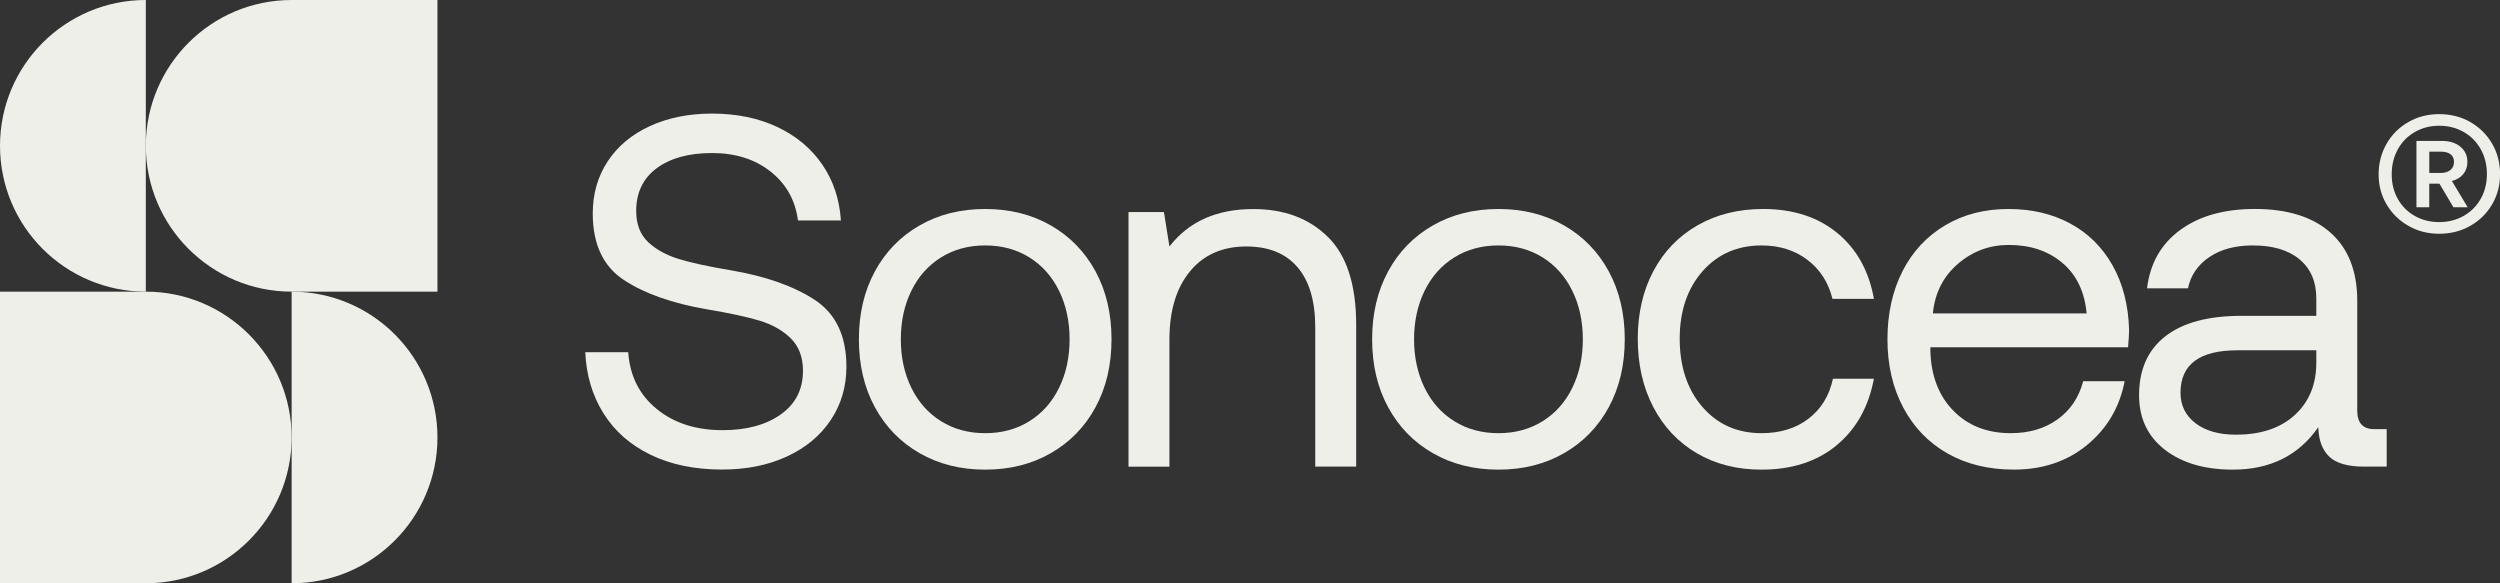
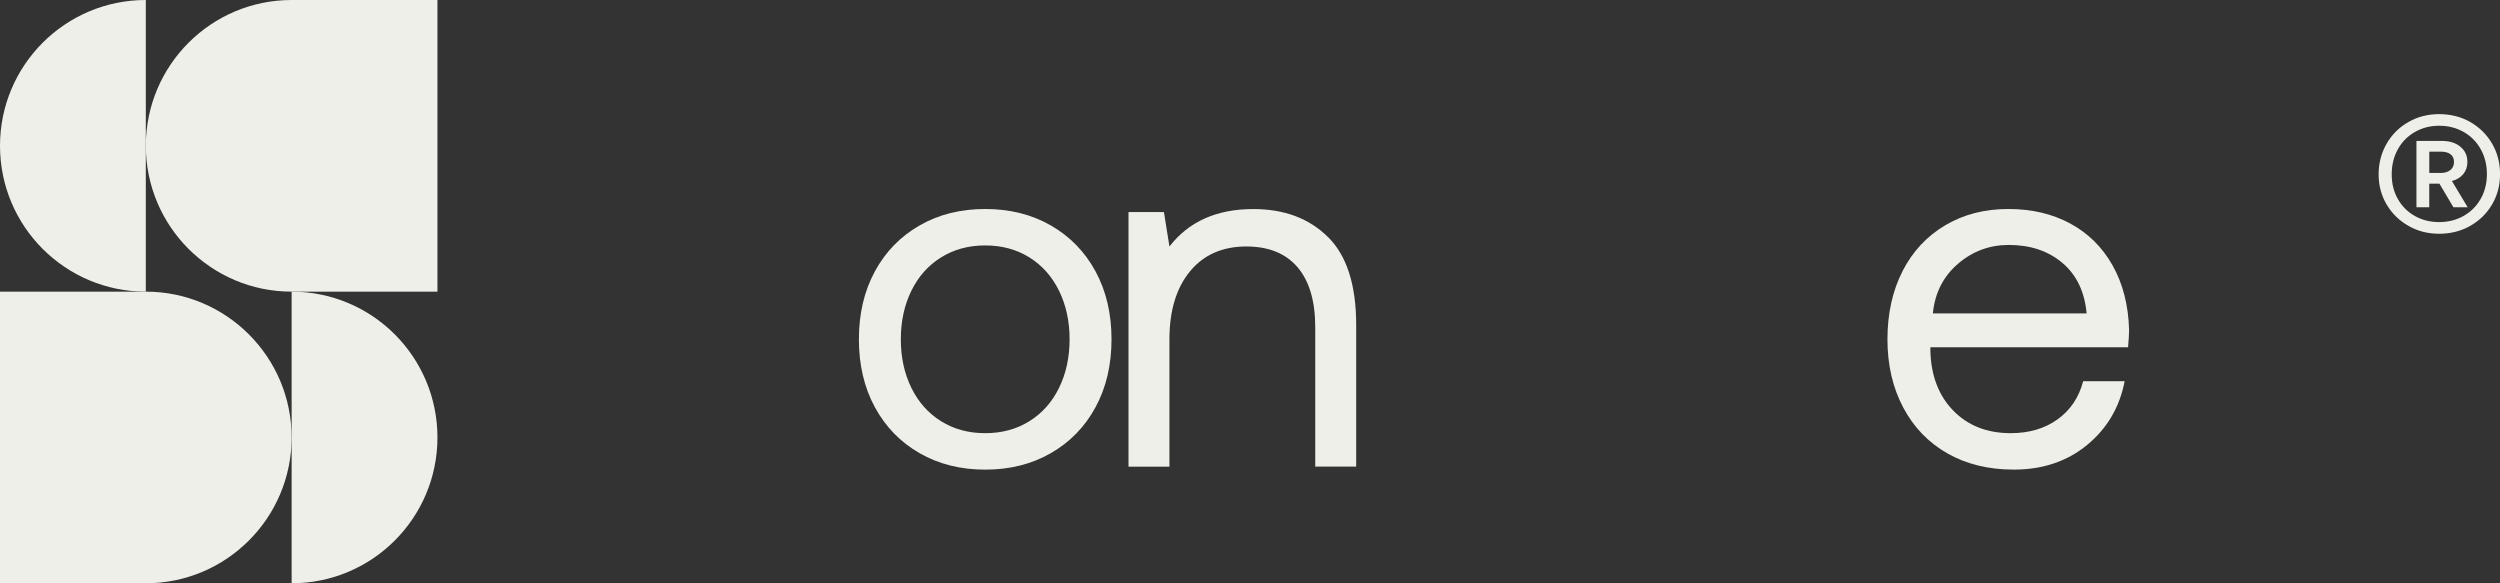
<svg xmlns="http://www.w3.org/2000/svg" id="Layer_2" viewBox="0 0 882.33 205.86">
  <rect x="0" y="0" width="882.33" height="205.86" fill="#333333" stroke="none" />
  <defs>
    <style>.cls-1{fill:#edefe8;}</style>
  </defs>
  <g id="Layer_1-2">
-     <path class="cls-1" d="M221.72,124.33c.59,8.34,3.93,15.01,10.04,20,6.11,5,13.86,7.49,23.26,7.49,8.46,0,15.3-1.85,20.53-5.55,5.23-3.7,7.84-8.84,7.84-15.42,0-4.82-1.44-8.63-4.32-11.45-2.88-2.82-6.58-4.9-11.1-6.26-4.52-1.35-10.66-2.67-18.41-3.96-12.33-2.12-22.15-5.58-29.43-10.4-7.29-4.82-10.93-12.63-10.93-23.44,0-6.93,1.76-13.07,5.29-18.42,3.52-5.34,8.49-9.49,14.89-12.42,6.4-2.94,13.71-4.41,21.94-4.41,8.69,0,16.39,1.59,23.08,4.76s11.98,7.61,15.86,13.3c3.88,5.7,6.05,12.25,6.52,19.65h-15.15c-.94-7.16-4.17-12.92-9.69-17.27-5.52-4.35-12.4-6.52-20.62-6.52s-14.74,1.79-19.56,5.37c-4.82,3.58-7.22,8.61-7.22,15.07,0,4.7,1.41,8.37,4.23,11.01,2.82,2.64,6.46,4.64,10.93,5.99,4.46,1.35,10.57,2.67,18.33,3.96,12.34,2.11,22.2,5.61,29.6,10.48,7.4,4.88,11.1,12.72,11.1,23.53,0,7.05-1.85,13.33-5.55,18.86-3.7,5.52-8.87,9.81-15.51,12.86-6.64,3.06-14.25,4.58-22.82,4.58-9.63,0-18.03-1.73-25.2-5.2-7.17-3.46-12.72-8.34-16.65-14.63-3.94-6.28-6.08-13.48-6.43-21.59h15.15Z" />
    <path class="cls-1" d="M324.54,159.93c-6.76-3.88-12.01-9.28-15.77-16.21-3.76-6.93-5.64-14.92-5.64-23.97s1.88-17.03,5.64-23.97c3.76-6.93,9.01-12.33,15.77-16.21,6.75-3.88,14.48-5.81,23.17-5.81s16.42,1.94,23.17,5.81c6.75,3.88,12.01,9.28,15.77,16.21,3.76,6.93,5.64,14.92,5.64,23.97s-1.88,17.04-5.64,23.97c-3.76,6.93-9.02,12.33-15.77,16.21-6.76,3.88-14.48,5.82-23.17,5.82s-16.42-1.94-23.17-5.82ZM363.31,148.65c4.52-2.82,8.02-6.75,10.48-11.81,2.47-5.05,3.7-10.75,3.7-17.09s-1.23-12.04-3.7-17.09c-2.47-5.05-5.96-8.99-10.48-11.81-4.52-2.82-9.72-4.23-15.6-4.23s-11.07,1.41-15.6,4.23c-4.52,2.82-8.02,6.76-10.48,11.81-2.47,5.05-3.7,10.75-3.7,17.09s1.23,12.04,3.7,17.09c2.47,5.05,5.96,8.99,10.48,11.81,4.52,2.82,9.72,4.23,15.6,4.23s11.07-1.41,15.6-4.23Z" />
    <path class="cls-1" d="M468.68,83.63c6.64,6.58,9.96,16.92,9.96,31.01v50.05h-14.45v-49.16c0-9.28-2.09-16.36-6.26-21.23-4.17-4.87-10.19-7.31-18.06-7.31-8.46,0-15.1,2.94-19.91,8.81-4.82,5.88-7.23,13.86-7.23,23.97v44.94h-14.45v-89.87h12.51l1.94,12.16c6.81-8.81,16.68-13.22,29.6-13.22,10.93,0,19.71,3.29,26.34,9.87Z" />
-     <path class="cls-1" d="M505.68,159.93c-6.76-3.88-12.01-9.28-15.77-16.21-3.76-6.93-5.64-14.92-5.64-23.97s1.88-17.03,5.64-23.97c3.76-6.93,9.01-12.33,15.77-16.21,6.75-3.88,14.48-5.81,23.17-5.81s16.42,1.94,23.17,5.81c6.75,3.88,12.01,9.28,15.77,16.21,3.76,6.93,5.64,14.92,5.64,23.97s-1.88,17.04-5.64,23.97c-3.76,6.93-9.02,12.33-15.77,16.21-6.76,3.88-14.48,5.82-23.17,5.82s-16.42-1.94-23.17-5.82ZM544.45,148.65c4.52-2.82,8.02-6.75,10.48-11.81,2.47-5.05,3.7-10.75,3.7-17.09s-1.23-12.04-3.7-17.09c-2.47-5.05-5.96-8.99-10.48-11.81-4.52-2.82-9.72-4.23-15.6-4.23s-11.07,1.41-15.59,4.23c-4.52,2.82-8.02,6.76-10.49,11.81-2.47,5.05-3.7,10.75-3.7,17.09s1.23,12.04,3.7,17.09c2.47,5.05,5.96,8.99,10.49,11.81,4.52,2.82,9.72,4.23,15.59,4.23s11.07-1.41,15.6-4.23Z" />
-     <path class="cls-1" d="M648.15,157.2c-6.93,5.7-15.74,8.55-26.43,8.55-8.7,0-16.33-1.94-22.91-5.82-6.58-3.88-11.69-9.31-15.33-16.3-3.64-6.99-5.46-15.01-5.46-24.05s1.85-17.03,5.55-23.97c3.7-6.93,8.9-12.3,15.6-16.12,6.7-3.82,14.39-5.73,23.08-5.73,10.57,0,19.3,2.82,26.17,8.46,6.87,5.64,11.19,13.39,12.95,23.26h-14.63c-1.41-5.75-4.35-10.34-8.81-13.74-4.47-3.41-9.87-5.11-16.21-5.11-8.58,0-15.54,3.06-20.88,9.16-5.35,6.11-8.02,14.04-8.02,23.79s2.67,17.89,8.02,24.05c5.34,6.17,12.3,9.25,20.88,9.25,6.58,0,12.1-1.7,16.56-5.11,4.46-3.41,7.34-8.11,8.63-14.1h14.45c-1.88,9.99-6.29,17.83-13.22,23.53Z" />
    <path class="cls-1" d="M671.5,95.61c3.58-6.93,8.6-12.3,15.07-16.12,6.46-3.82,13.86-5.73,22.2-5.73s15.51,1.7,21.85,5.11c6.34,3.41,11.34,8.34,14.98,14.8,3.64,6.46,5.58,14.04,5.82,22.73,0,1.29-.12,3.35-.35,6.17h-69.78v1.23c.23,8.81,2.94,15.86,8.11,21.15,5.17,5.29,11.92,7.93,20.26,7.93,6.46,0,11.95-1.61,16.48-4.85,4.52-3.23,7.55-7.72,9.08-13.48h14.63c-1.76,9.16-6.17,16.65-13.22,22.47-7.05,5.81-15.68,8.72-25.9,8.72-8.93,0-16.74-1.91-23.44-5.73-6.7-3.82-11.9-9.22-15.6-16.21-3.7-6.99-5.55-15.01-5.55-24.05s1.79-17.21,5.38-24.14ZM736.44,110.59c-.71-7.64-3.55-13.57-8.55-17.8-4.99-4.23-11.31-6.34-18.94-6.34-6.81,0-12.81,2.23-17.97,6.7-5.17,4.47-8.11,10.28-8.81,17.45h54.27Z" />
-     <path class="cls-1" d="M842.34,151.47v13.22h-7.93c-5.76,0-9.87-1.17-12.33-3.52-2.47-2.35-3.76-5.82-3.88-10.4-6.93,9.99-16.98,14.98-30.13,14.98-9.99,0-18-2.35-24.05-7.05-6.05-4.7-9.07-11.1-9.07-19.21,0-9.04,3.08-15.97,9.25-20.79,6.17-4.82,15.12-7.23,26.87-7.23h26.43v-6.17c0-5.87-1.97-10.46-5.9-13.75-3.94-3.29-9.43-4.93-16.48-4.93-6.23,0-11.37,1.38-15.42,4.14-4.05,2.76-6.55,6.43-7.49,11.01h-14.45c1.06-8.81,4.96-15.68,11.72-20.62,6.75-4.93,15.54-7.4,26.34-7.4,11.51,0,20.41,2.79,26.7,8.37,6.28,5.58,9.43,13.6,9.43,24.05v38.77c0,4.35,2,6.52,5.99,6.52h4.41ZM817.5,123.63h-27.84c-13.39,0-20.09,5-20.09,14.98,0,4.47,1.76,8.05,5.29,10.75,3.52,2.7,8.28,4.05,14.27,4.05,8.81,0,15.74-2.32,20.79-6.96,5.05-4.64,7.58-10.78,7.58-18.42v-4.41Z" />
    <path class="cls-1" d="M842.32,50.7c1.88-3.25,4.45-5.8,7.71-7.65,3.25-1.85,6.87-2.77,10.84-2.77s7.69.92,10.94,2.77c3.25,1.85,5.82,4.38,7.71,7.6,1.88,3.22,2.83,6.82,2.83,10.79s-.94,7.55-2.83,10.74c-1.88,3.19-4.45,5.7-7.71,7.55-3.25,1.85-6.9,2.77-10.94,2.77s-7.59-.92-10.84-2.77c-3.25-1.85-5.82-4.37-7.71-7.55-1.88-3.18-2.83-6.73-2.83-10.63s.94-7.58,2.83-10.84ZM875.55,52.7c-1.44-2.6-3.44-4.64-6.01-6.11-2.57-1.47-5.46-2.21-8.68-2.21s-6.01.74-8.58,2.21c-2.57,1.47-4.57,3.51-6.01,6.11-1.44,2.6-2.16,5.55-2.16,8.84s.72,6.11,2.16,8.68c1.44,2.57,3.44,4.57,6.01,6.01s5.43,2.16,8.58,2.16,6.11-.74,8.68-2.21c2.57-1.47,4.57-3.49,6.01-6.06,1.44-2.57,2.16-5.46,2.16-8.68s-.72-6.13-2.16-8.73ZM861.78,49.73c2.74,0,4.93.69,6.57,2.05,1.64,1.37,2.47,3.15,2.47,5.34,0,1.71-.48,3.15-1.44,4.31-.96,1.17-2.29,1.99-4.01,2.47l5.55,9.25h-5.03l-4.93-8.32h-3.6v8.32h-4.52v-23.42h8.94ZM857.37,61.03h4.21c1.3,0,2.38-.34,3.24-1.03.86-.68,1.28-1.64,1.28-2.88,0-1.16-.41-2.05-1.23-2.67-.82-.62-1.92-.92-3.29-.92h-4.21v7.5Z" />
    <path class="cls-1" d="M102.93,0h51.46v102.93h-51.46c-28.4,0-51.46-23.06-51.46-51.46h0C51.46,23.06,74.53,0,102.93,0Z" />
    <path class="cls-1" d="M51.46,102.93h0C23.04,102.93,0,79.89,0,51.46h0C0,23.04,23.04,0,51.46,0h0v102.93Z" />
    <path class="cls-1" d="M102.93,102.93c28.42,0,51.46,23.04,51.46,51.46h0c0,28.42-23.04,51.46-51.46,51.46v-102.93Z" />
    <path class="cls-1" d="M0,102.93h51.46c28.4,0,51.46,23.06,51.46,51.46h0c0,28.4-23.06,51.46-51.46,51.46H0v-102.93H0Z" />
  </g>
</svg>